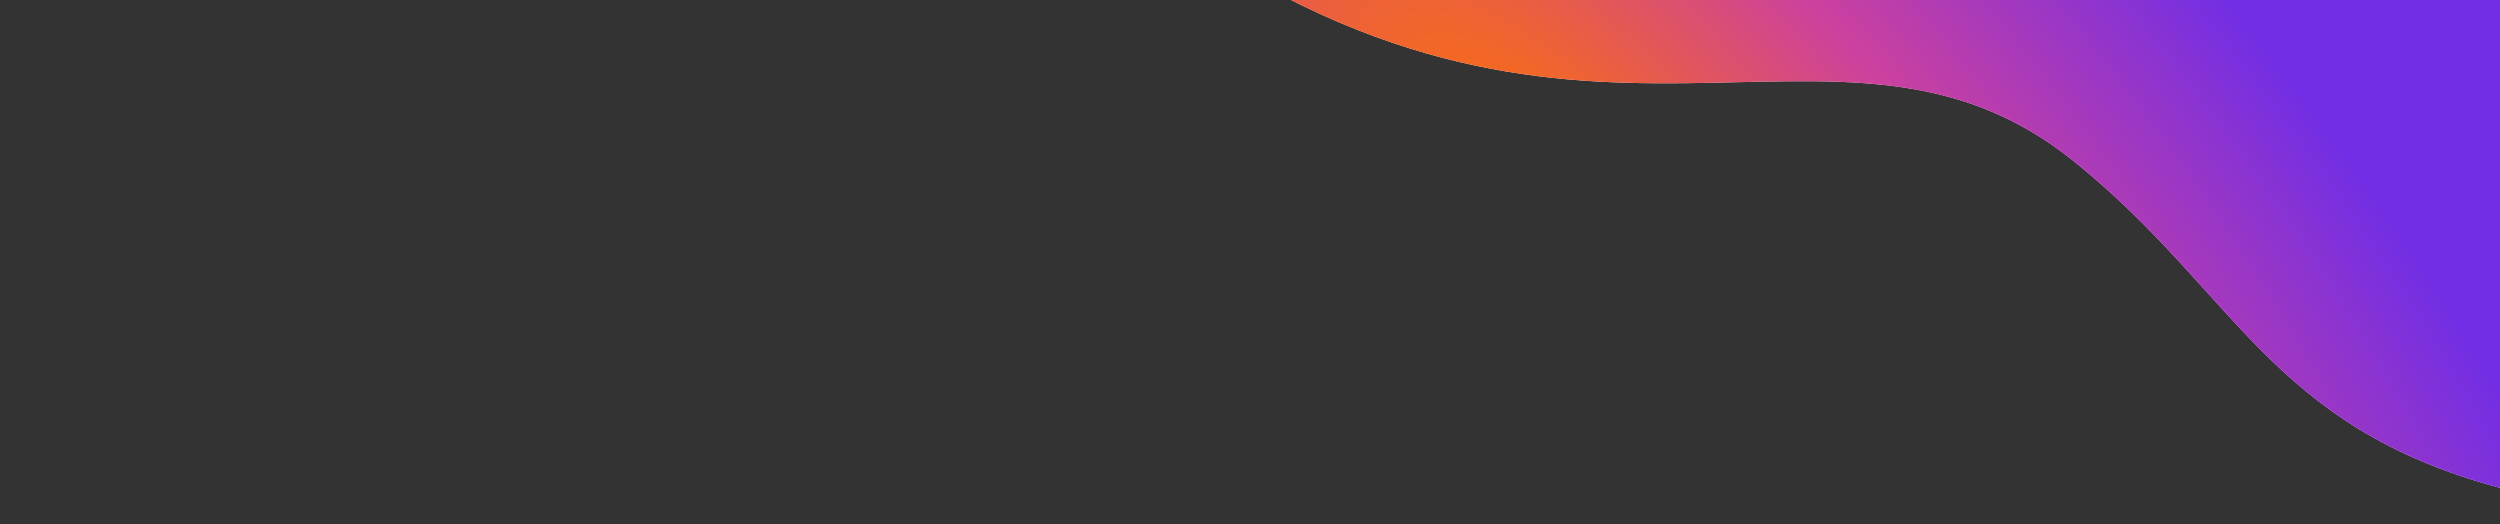
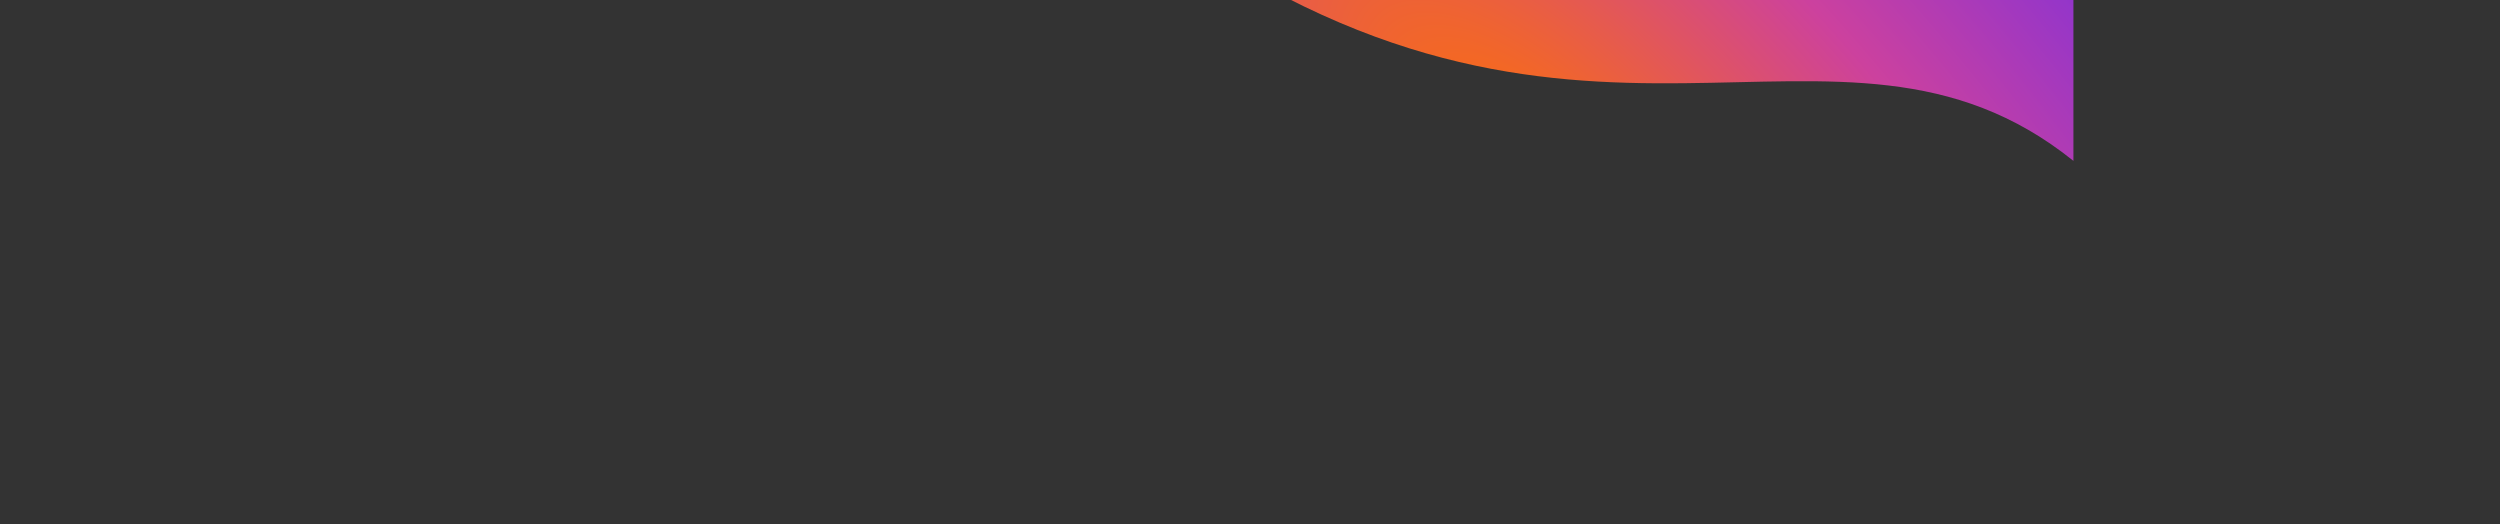
<svg xmlns="http://www.w3.org/2000/svg" width="1440" height="302" viewBox="0 0 1440 302" fill="none">
  <rect x="0" y="0" width="1440" height="302" fill="#333333" stroke="none" />
-   <path d="M1194.29 92.66C1056.58-17.882 910 131.5 663-50h777v331c-133.26-35.743-152.17-113.261-245.71-188.34z" fill="url(#paint0_linear_99_33709)" />
-   <path d="M1194.29 92.66C1056.58-17.882 910 131.5 663-50h777v331c-133.26-35.743-152.17-113.261-245.71-188.34z" fill="url(#paint1_radial_99_33709)" />
+   <path d="M1194.29 92.66C1056.58-17.882 910 131.5 663-50h777c-133.26-35.743-152.17-113.261-245.71-188.34z" fill="url(#paint1_radial_99_33709)" />
  <defs>
    <radialGradient id="paint1_radial_99_33709" cx="0" cy="0" r="1" gradientUnits="userSpaceOnUse" gradientTransform="rotate(-43.921 592.332 -1055.004) scale(367.715 893.834)">
      <stop stop-color="#FF7300" />
      <stop offset=".5" stop-color="#CC419E" />
      <stop offset="1" stop-color="#712EE5" />
    </radialGradient>
    <linearGradient id="paint0_linear_99_33709" x1="1896.5" y1="173" x2="811" y2="-86.5" gradientUnits="userSpaceOnUse">
      <stop stop-color="#DFDCE7" />
      <stop offset="1" stop-color="#F1EFF7" />
    </linearGradient>
  </defs>
</svg>